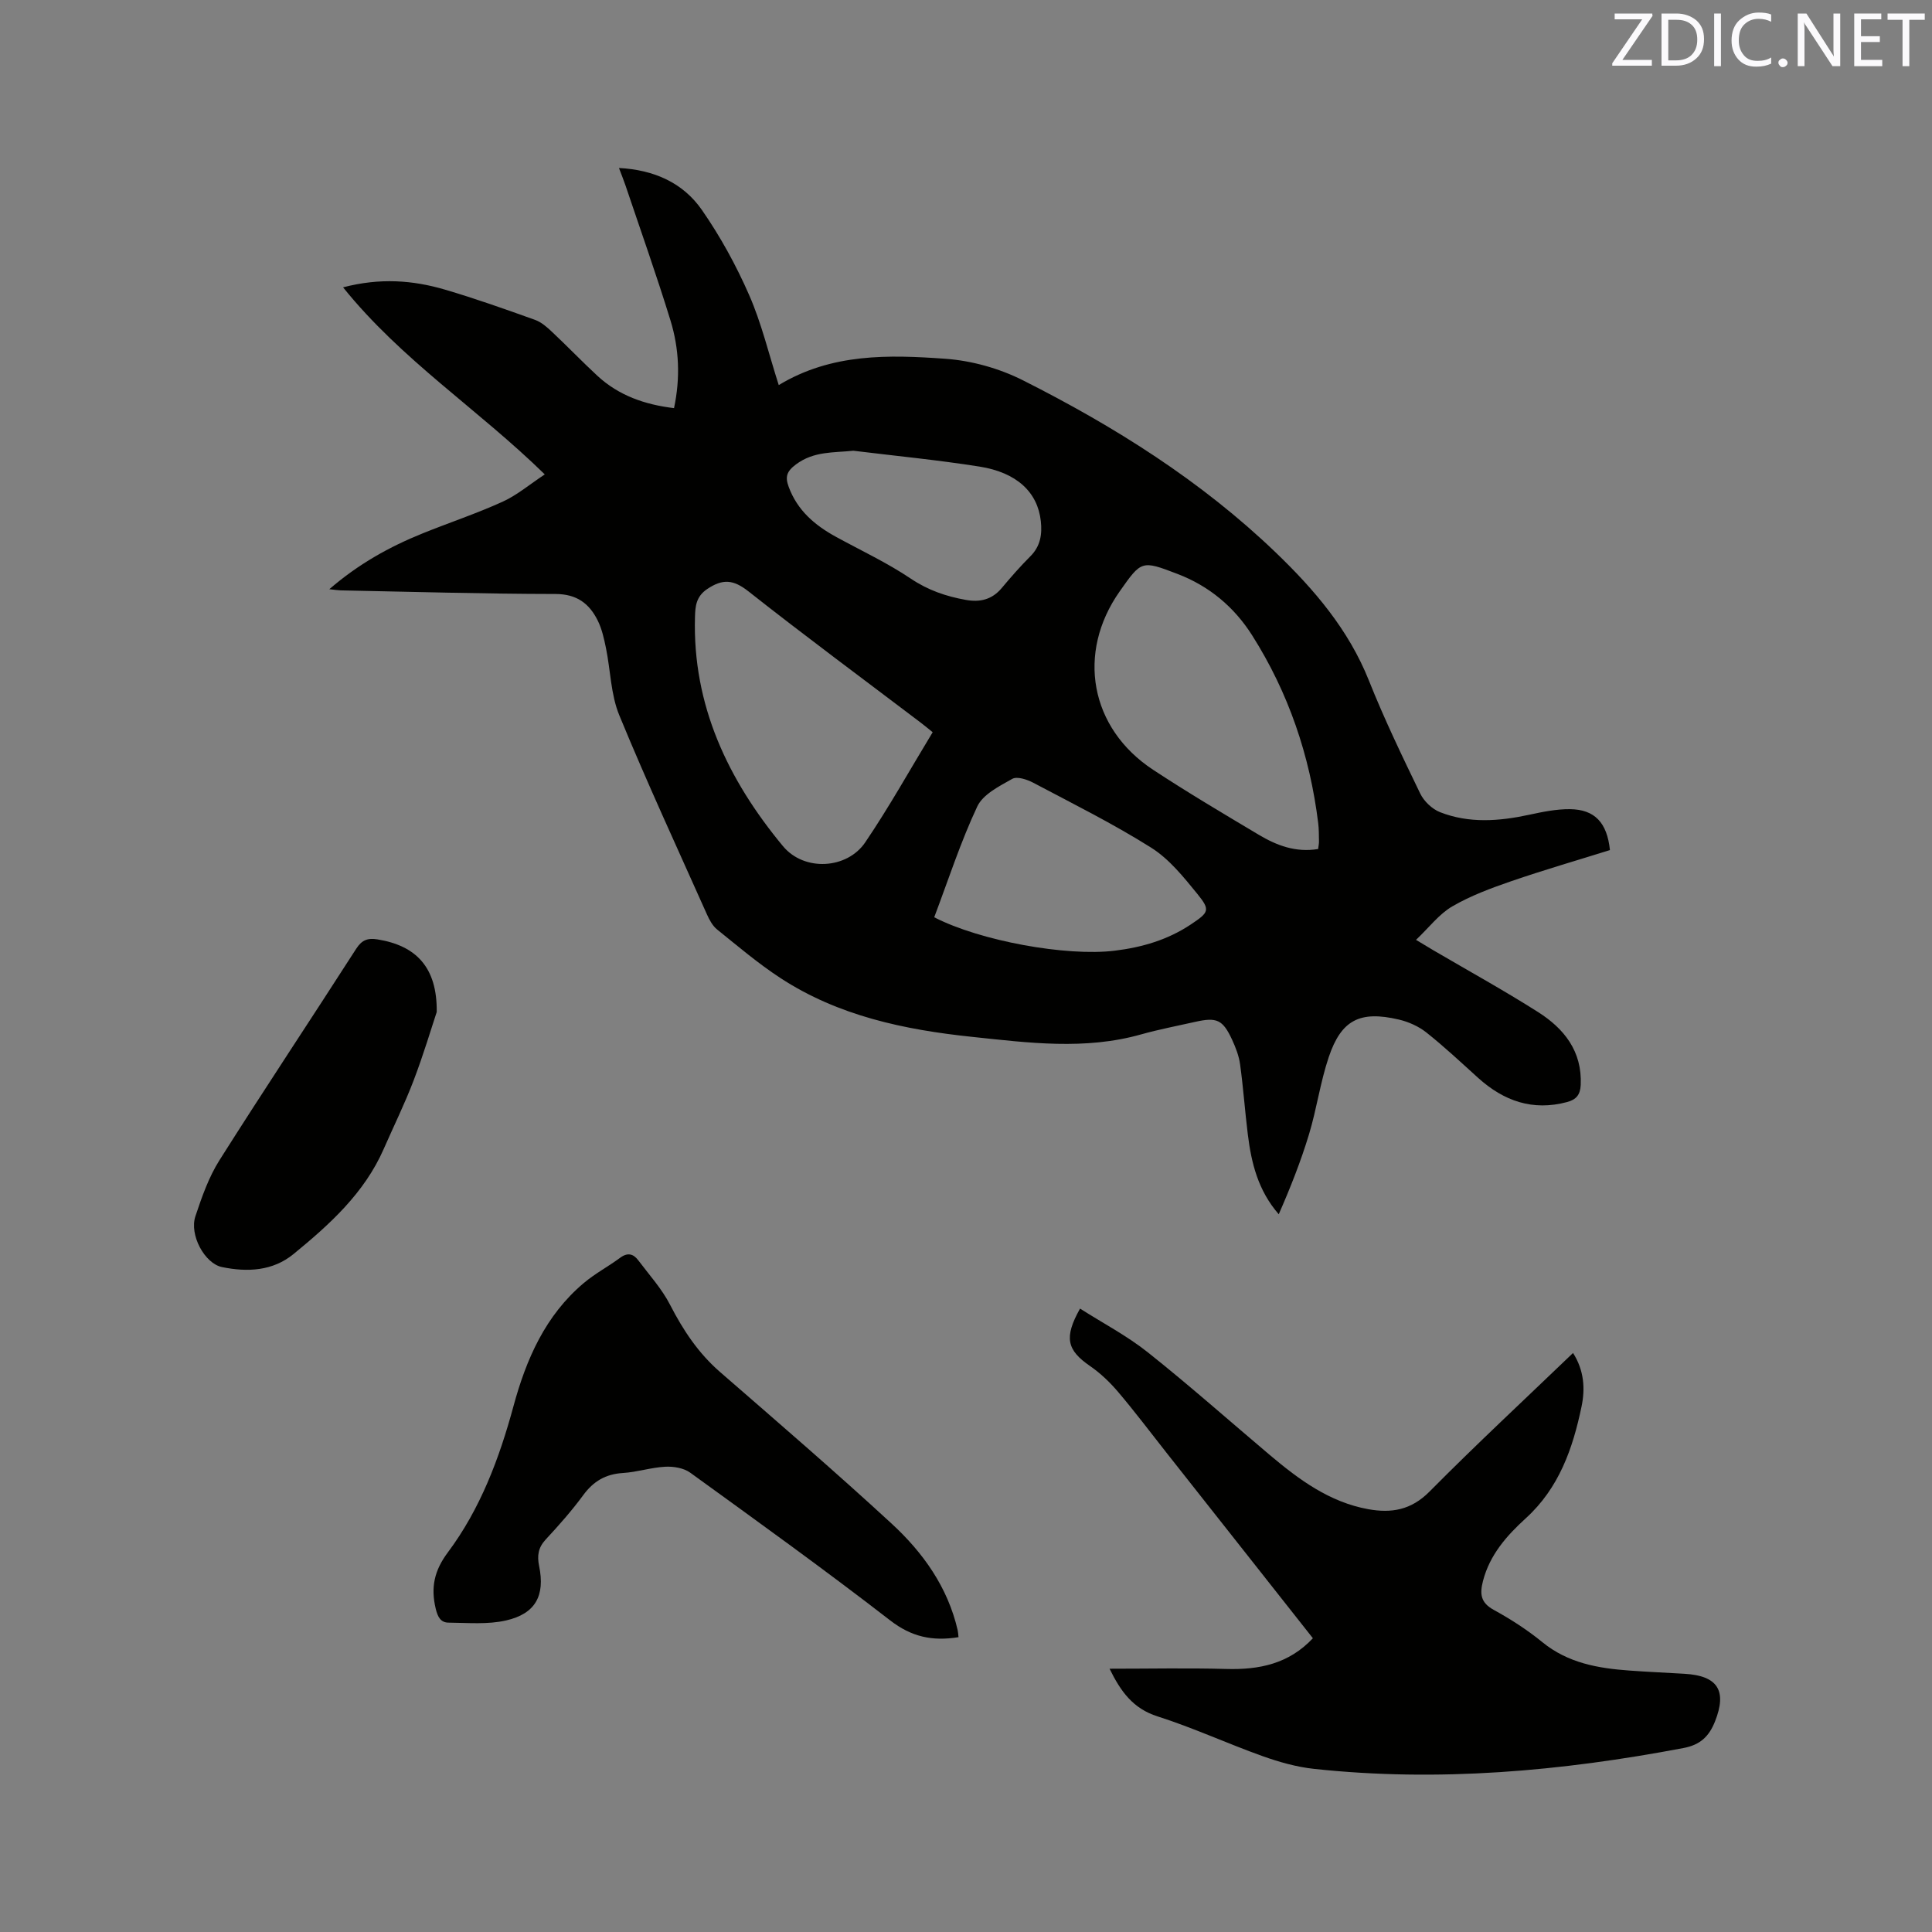
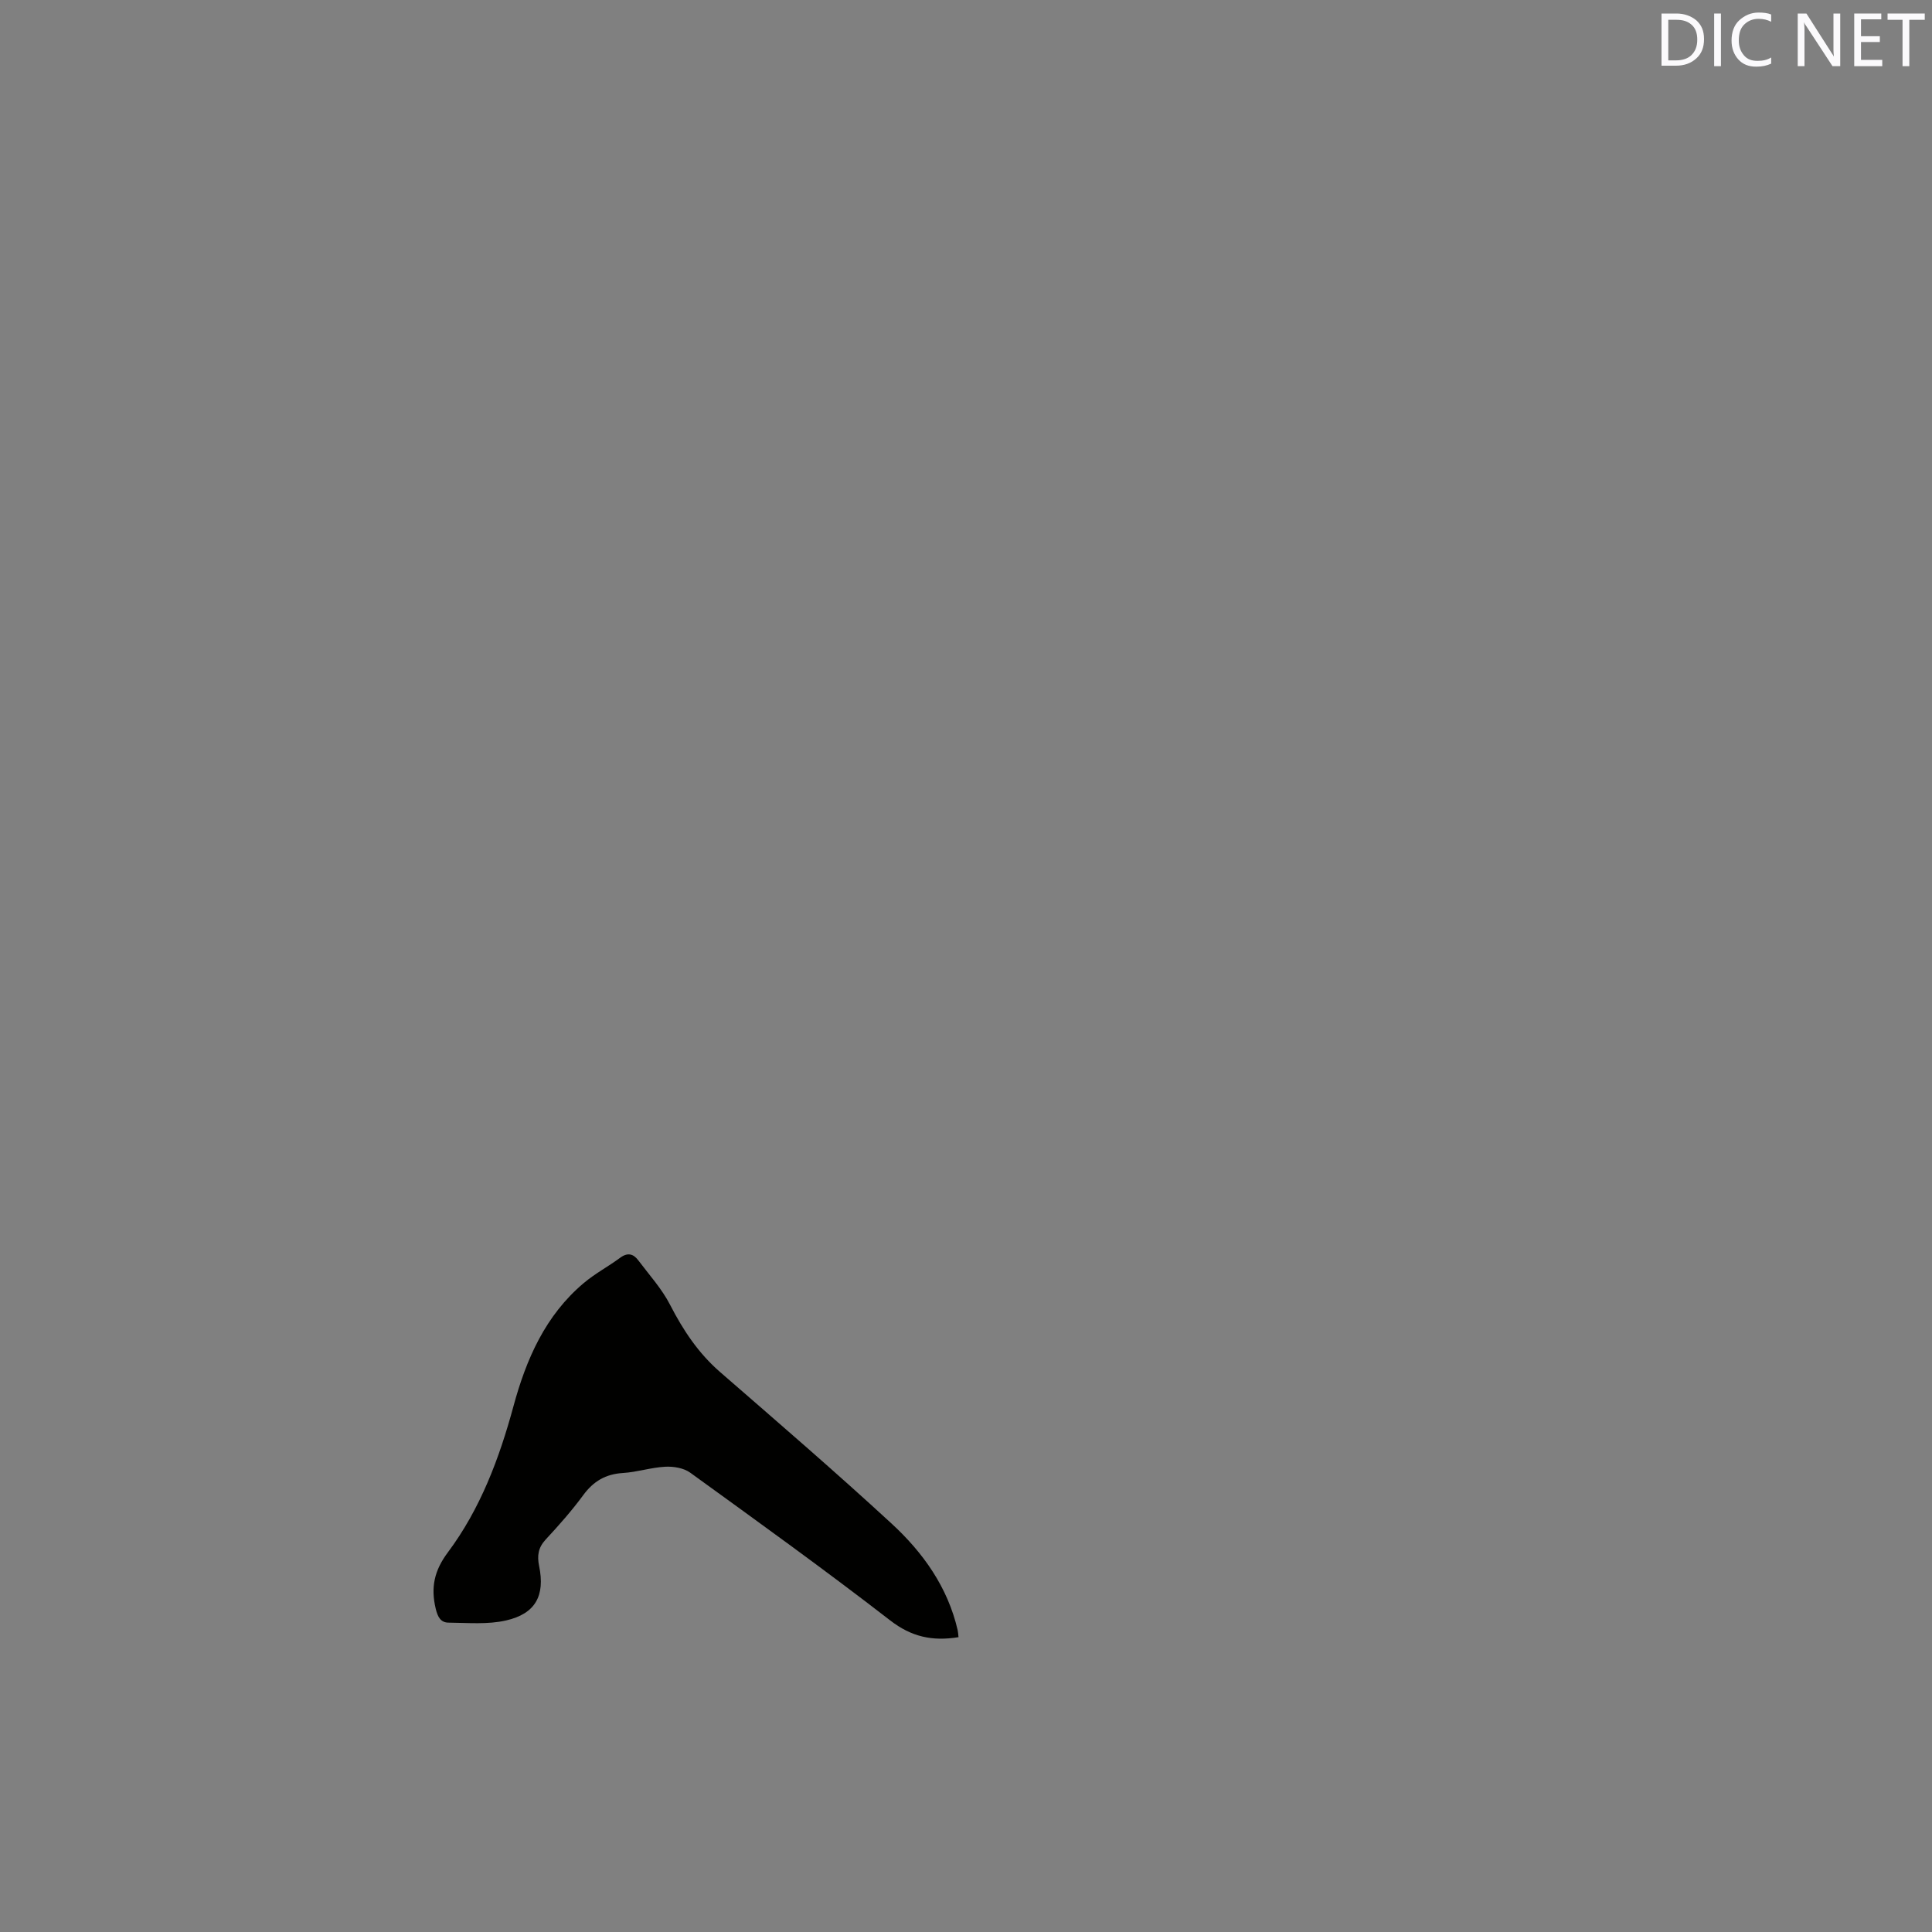
<svg xmlns="http://www.w3.org/2000/svg" enable-background="new 0 0 400 400" viewBox="0 0 400 400">
  <rect x="0" y="0" width="400" height="400" fill="#808080" stroke="none" />
-   <path d="m68.18 121.99c6.06-5.24 12.48-8.8 19.35-11.57 5.49-2.22 11.13-4.09 16.52-6.54 3-1.36 5.6-3.59 8.74-5.66-13.78-13.49-29.65-23.66-41.76-38.73 7.67-2 14.44-1.48 21.08.47 6.29 1.85 12.48 4.05 18.65 6.26 1.32.47 2.51 1.52 3.56 2.52 3.17 2.97 6.18 6.12 9.37 9.07 4.43 4.09 9.81 5.96 15.86 6.69 1.34-6.31 1.05-12.34-.73-18.14-2.89-9.4-6.19-18.68-9.33-28-.37-1.09-.81-2.16-1.34-3.58 7.25.38 13.24 3.05 17.15 8.66 3.83 5.51 7.12 11.51 9.81 17.66 2.57 5.86 4.06 12.2 6.12 18.63 10.93-6.62 22.79-6.29 34.5-5.45 5.45.39 11.16 1.99 16.04 4.45 18.98 9.56 36.92 20.83 52.35 35.65 7.97 7.66 15.09 15.97 19.29 26.5 3.17 7.96 6.9 15.7 10.63 23.41.77 1.6 2.46 3.21 4.1 3.86 6.02 2.36 12.23 1.88 18.45.54 2.78-.6 5.64-1.19 8.46-1.16 5.13.06 7.68 2.79 8.27 8.47-6.78 2.12-13.68 4.12-20.46 6.45-4.18 1.44-8.41 3.01-12.2 5.22-2.71 1.58-4.74 4.31-7.49 6.92 1.7 1.02 2.65 1.6 3.62 2.17 7.22 4.23 14.55 8.27 21.61 12.75 5.41 3.43 9.19 8.11 8.87 15.12-.09 2.02-.92 3.03-2.83 3.54-7.12 1.9-13.1-.22-18.4-5-3.53-3.19-7.01-6.46-10.73-9.41-1.6-1.27-3.68-2.2-5.69-2.67-8.05-1.89-11.92.05-14.52 7.78-1.75 5.19-2.49 10.71-4.08 15.96-1.7 5.62-3.87 11.1-6.27 16.57-4.29-4.93-5.67-10.62-6.4-16.51-.6-4.83-.94-9.7-1.6-14.52-.24-1.75-.91-3.49-1.66-5.11-1.93-4.16-3.16-4.7-7.66-3.69-3.72.84-7.47 1.55-11.14 2.58-11.64 3.3-23.36 1.75-35.03.52-13.99-1.47-27.68-4.33-39.7-12.19-4.59-3-8.81-6.59-13.09-10.04-.93-.75-1.59-1.97-2.09-3.09-6.13-13.73-12.45-27.38-18.17-41.28-1.76-4.28-1.8-9.26-2.75-13.89-.4-1.95-.84-3.97-1.72-5.73-1.75-3.51-4.33-5.46-8.73-5.47-14.83-.02-29.66-.46-44.49-.75-.59-.02-1.19-.12-2.34-.24zm124.92 29.61c-.89-.72-1.69-1.39-2.52-2.02-11.9-9.02-23.9-17.9-35.63-27.15-3.11-2.45-5.32-2.64-8.54-.47-2.32 1.56-2.46 3.63-2.52 5.74-.54 18.34 6.86 33.79 18.21 47.48 4.41 5.32 13.28 4.76 17.03-.77 4.97-7.33 9.29-15.1 13.97-22.81zm79.81 24.18c.08-.72.18-1.13.17-1.55-.03-1.27 0-2.55-.16-3.81-1.72-13.97-6.15-27.01-13.69-38.9-3.72-5.87-8.91-10.2-15.46-12.7-7.42-2.84-7.44-2.79-11.95 3.62-8.98 12.75-6.16 28.33 6.91 36.93 7.16 4.71 14.54 9.08 21.9 13.47 3.67 2.18 7.59 3.71 12.28 2.94zm-79.49 14.13c9.44 4.88 27.35 8.15 37.38 6.92 5.64-.69 10.97-2.24 15.76-5.44 3.72-2.49 4.08-2.94 1.36-6.29-2.85-3.5-5.84-7.24-9.57-9.59-7.85-4.95-16.2-9.1-24.42-13.45-1.29-.68-3.36-1.37-4.36-.8-2.68 1.51-6.06 3.2-7.24 5.72-3.45 7.34-5.96 15.12-8.91 22.93zm-16.73-96.59c-4.16.43-8.18.07-11.88 2.82-1.95 1.45-2.29 2.58-1.52 4.66 1.8 4.88 5.41 7.95 9.8 10.35 5.19 2.84 10.59 5.36 15.48 8.65 3.57 2.4 7.3 3.67 11.38 4.4 2.92.53 5.41-.04 7.42-2.42 1.9-2.27 3.86-4.51 5.95-6.6 2.1-2.09 2.47-4.57 2.17-7.29-.65-5.96-4.95-10.07-12.71-11.29-8.65-1.37-17.39-2.21-26.09-3.28z" fill="#010100" />
-   <path d="m229.72 345.49c8.3 0 16.22-.17 24.13.05 6.84.2 12.99-1.05 17.97-6.36-10.22-12.95-20.32-25.75-30.43-38.56-3.28-4.16-6.47-8.4-9.9-12.44-1.69-1.99-3.65-3.87-5.8-5.35-4.8-3.31-5.45-5.88-2.08-11.9 4.72 3.01 9.72 5.62 14.05 9.07 8.62 6.85 16.86 14.17 25.27 21.27 6.03 5.08 12.32 9.73 20.34 11.19 4.81.87 8.89.19 12.68-3.63 9.61-9.7 19.63-19.01 29.73-28.71 2.31 3.62 2.53 7.41 1.76 11.1-1.81 8.68-4.65 16.86-11.56 23.14-3.89 3.54-7.44 7.53-8.84 12.95-.68 2.65-.54 4.48 2.21 5.99 3.52 1.93 6.95 4.14 10.05 6.67 5.31 4.35 11.55 5.43 18.04 5.9 3.8.28 7.61.44 11.42.67 6.9.4 8.83 3.5 6.32 9.85-1.22 3.08-3.02 4.86-6.53 5.52-25.31 4.8-50.75 7.08-76.46 4.32-3.64-.39-7.28-1.42-10.74-2.66-7.27-2.6-14.32-5.86-21.66-8.2-5.1-1.61-7.65-5.15-9.97-9.88z" fill="#010100" />
  <path d="m198.45 338.96c-5.43.88-9.75-.07-14.13-3.46-13.57-10.5-27.51-20.53-41.42-30.6-1.34-.97-3.45-1.32-5.16-1.23-2.94.15-5.84 1.12-8.78 1.3-3.57.22-6.08 1.7-8.19 4.56-2.38 3.24-5.06 6.27-7.8 9.22-1.55 1.68-1.79 3.35-1.35 5.48 1.26 6.12-.74 9.88-6.86 11.27-3.8.87-7.91.48-11.87.45-1.65-.01-2.26-1.15-2.68-2.89-1.05-4.39-.31-7.88 2.51-11.65 6.73-9.01 10.65-19.44 13.58-30.24 2.65-9.77 6.6-18.82 14.55-25.52 2.33-1.97 5.08-3.42 7.54-5.24 1.55-1.15 2.75-.83 3.77.54 2.27 3.02 4.88 5.89 6.58 9.21 2.7 5.25 5.84 9.99 10.34 13.9 11.92 10.36 23.89 20.67 35.5 31.37 6.52 6 11.65 13.18 13.7 22.1.09.4.1.81.17 1.43z" fill="#010100" />
-   <path d="m90.42 209.52c-1.06 3.18-2.71 8.74-4.77 14.14-1.84 4.84-4.14 9.5-6.22 14.25-4.01 9.13-11.18 15.6-18.65 21.72-4.3 3.53-9.56 3.79-14.83 2.7-3.57-.74-6.79-6.65-5.49-10.53 1.33-3.99 2.76-8.09 4.99-11.61 9.28-14.68 18.91-29.14 28.29-43.75 1.18-1.84 2.39-2.27 4.41-1.95 7.94 1.28 12.38 5.72 12.27 15.03z" fill="#010100" />
  <g fill="#fbfafc">
-     <path d="m342.2 3.2-6.3 9.2h6.1v1.2h-8.2v-.5l6.2-9.1h-5.7v-1.2h7.8v.4z" />
    <path d="m344 13.7v-10.9h3.1c1.6 0 3 .5 4.1 1.4 1.1 1 1.6 2.2 1.6 3.9s-.5 3-1.6 4-2.5 1.5-4.2 1.5h-3zm1.4-9.6v8.4h1.6c1.4 0 2.5-.4 3.2-1.1.8-.8 1.2-1.8 1.2-3.2s-.4-2.4-1.2-3.1-1.8-1-3.1-1z" />
    <path d="m356.3 2.8v10.9h-1.4v-10.9z" />
    <path d="m366.6 13.2c-.8.4-1.8.6-3 .6-1.6 0-2.8-.5-3.7-1.5s-1.4-2.3-1.4-3.9c0-1.7.5-3.2 1.6-4.2s2.4-1.6 4-1.6c1 0 1.9.1 2.6.4v1.5c-.8-.4-1.6-.6-2.6-.6-1.2 0-2.2.4-3 1.2s-1.1 1.9-1.1 3.3c0 1.3.4 2.3 1.1 3.1s1.6 1.1 2.8 1.1c1.1 0 2-.2 2.8-.7v1.3z" />
-     <path d="m368.2 13c0-.3.1-.5.3-.6.2-.2.4-.3.6-.3.3 0 .5.1.7.3s.3.4.3.6-.1.5-.3.6c-.2.2-.4.3-.7.3s-.5-.1-.6-.3c-.2-.2-.3-.4-.3-.6z" />
    <path d="m381.1 13.7h-1.7l-5.5-8.4c-.2-.2-.3-.5-.4-.7 0 .2.1.8.1 1.5v7.6h-1.4v-10.9h1.8l5.3 8.3c.3.4.4.6.4.8 0-.3-.1-.8-.1-1.6v-7.5h1.4v10.9z" />
    <path d="m389.7 13.7h-5.8v-10.9h5.6v1.2h-4.2v3.5h3.9v1.2h-3.9v3.7h4.4z" />
    <path d="m398.4 4.1h-3.1v9.6h-1.4v-9.6h-3.1v-1.3h7.7v1.3z" />
  </g>
</svg>